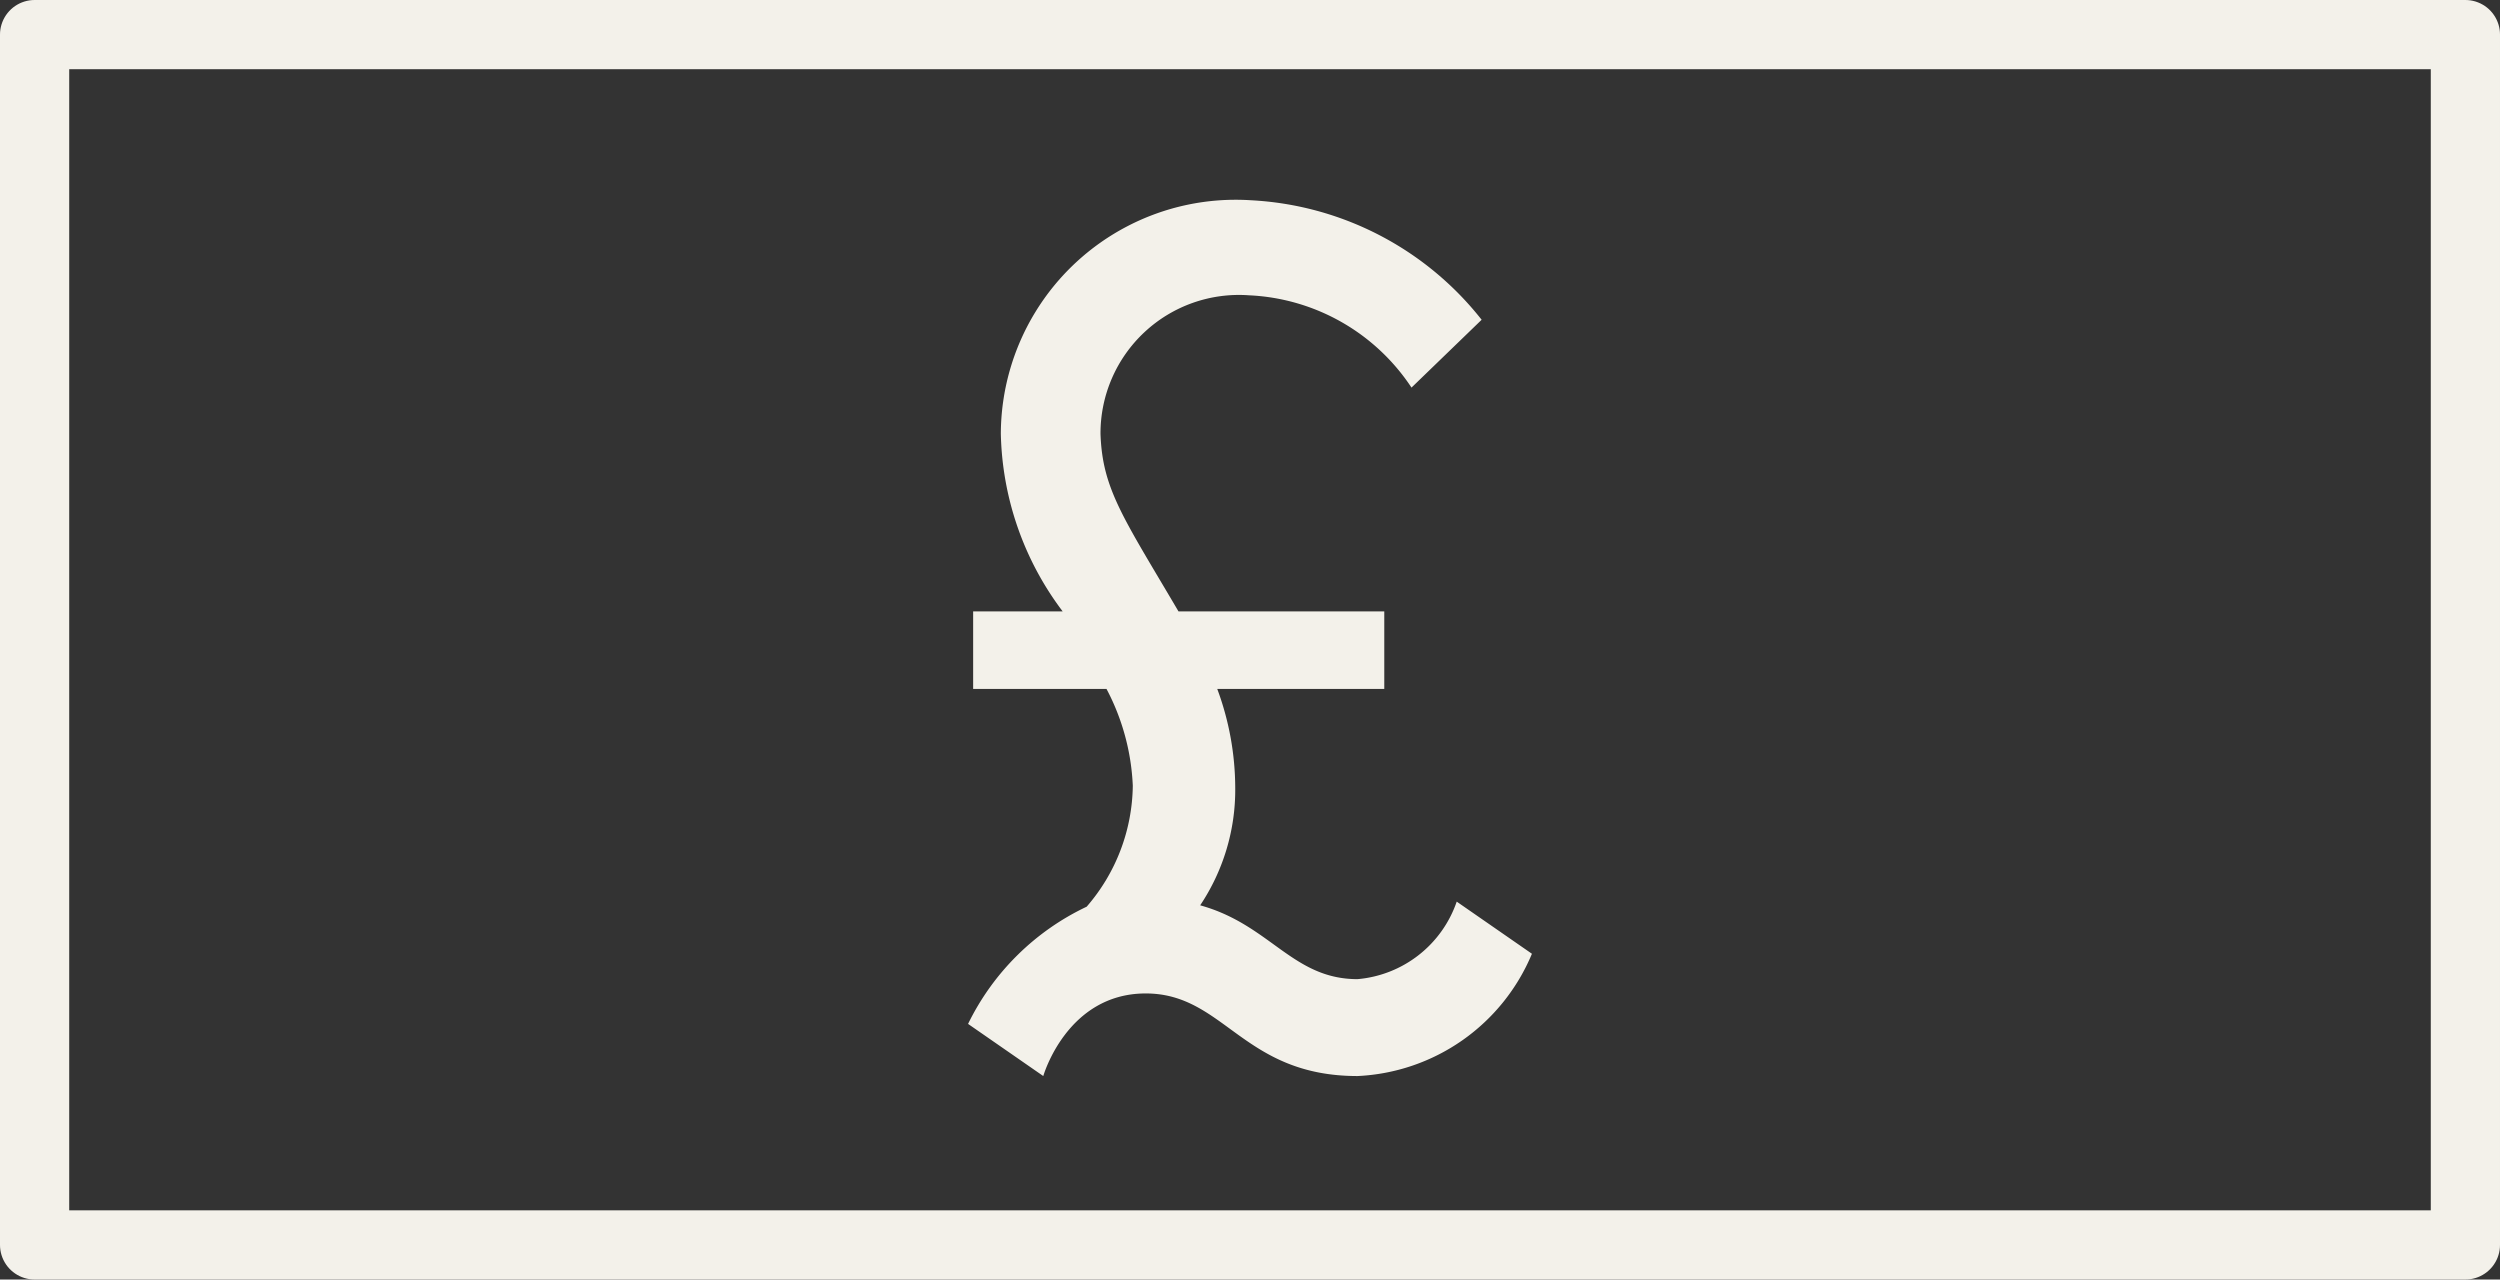
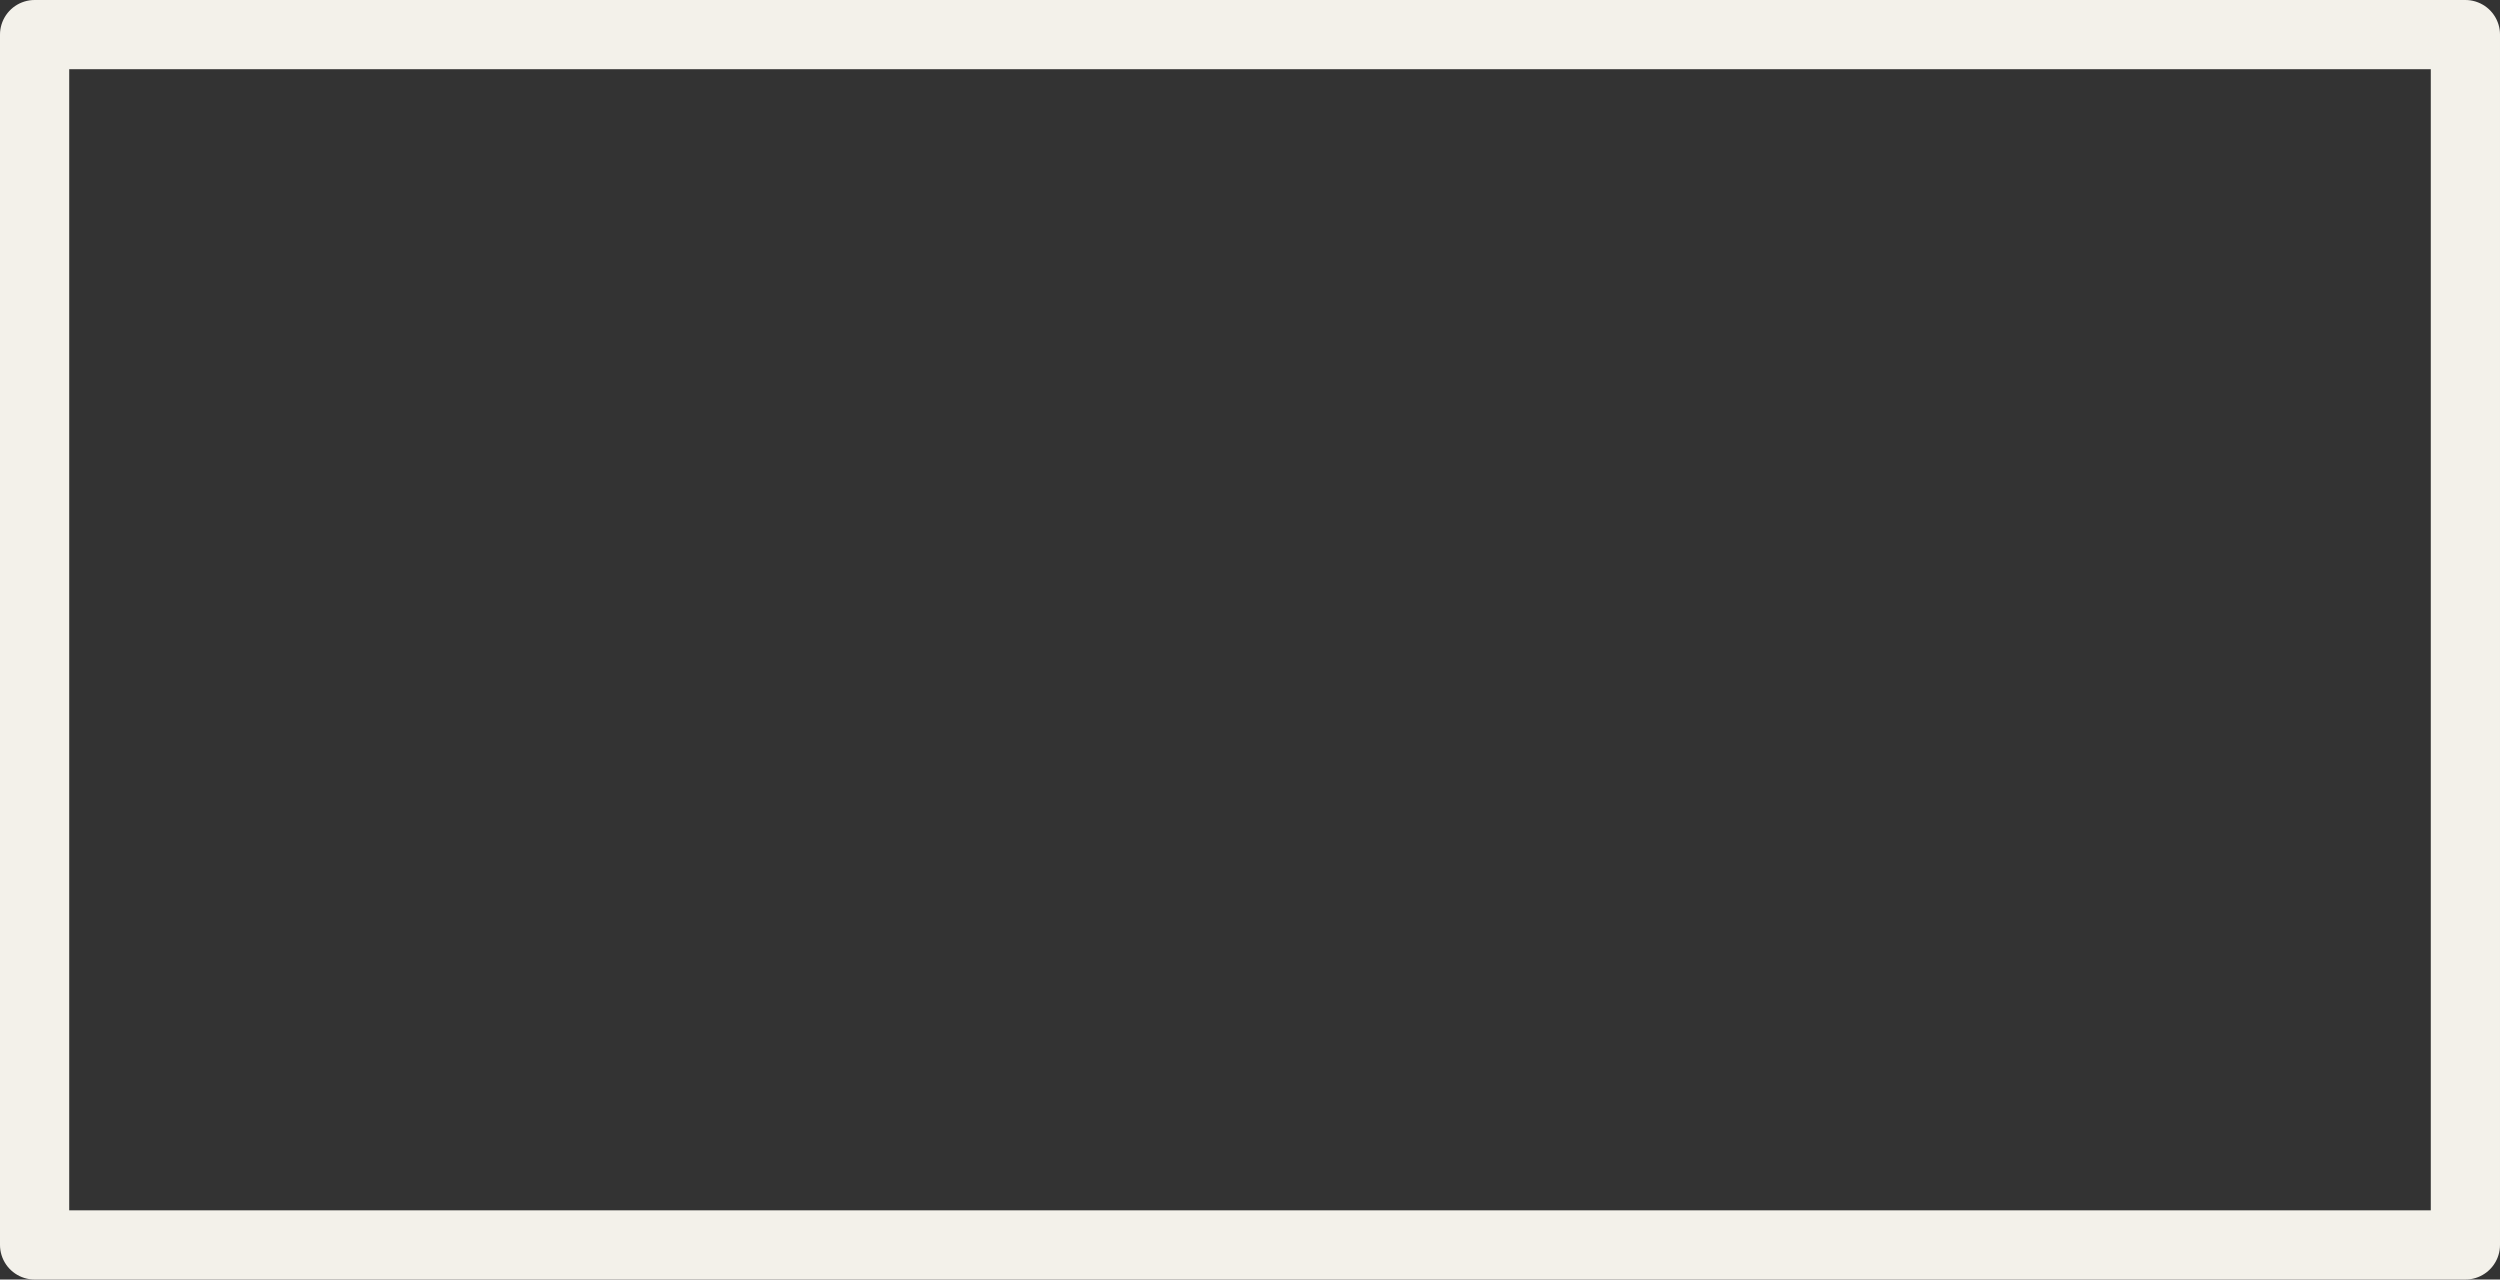
<svg xmlns="http://www.w3.org/2000/svg" id="Layer_1" data-name="Layer 1" viewBox="0 0 54.18 27.73">
  <rect x="0" y="0" width="54.18" height="27.73" fill="#333333" stroke="none" />
  <defs>
    <style>.cls-1{fill:#f3f1ea;}.cls-2{fill:none;stroke:#f3f1ea;stroke-linejoin:round;stroke-width:1.5px;}</style>
  </defs>
  <title>money</title>
-   <path class="cls-1" d="M682.85,385.46h4.46v1.68h-3.62a6.2,6.2,0,0,1,.39,2.15,4.5,4.5,0,0,1-.76,2.54c1.52.42,2,1.6,3.41,1.6a2.5,2.5,0,0,0,2.15-1.68l1.63,1.13a4.31,4.31,0,0,1-3.78,2.65c-2.49,0-2.88-1.79-4.59-1.79s-2.22,1.79-2.22,1.79l-1.63-1.13a5.46,5.46,0,0,1,2.57-2.54,4.07,4.07,0,0,0,1-2.62,4.94,4.94,0,0,0-.57-2.1H678.4v-1.68h1.94a6.61,6.61,0,0,1-1.34-3.85,5.09,5.09,0,0,1,5.42-5.06,6.81,6.81,0,0,1,5,2.59l-1.52,1.47a4.46,4.46,0,0,0-3.52-2,3,3,0,0,0-3.22,3C681.2,382.81,681.65,383.42,682.85,385.46Z" transform="translate(-657.31 -372.21)" />
  <rect class="cls-2" x="0.75" y="0.75" width="52.68" height="26.23" />
</svg>